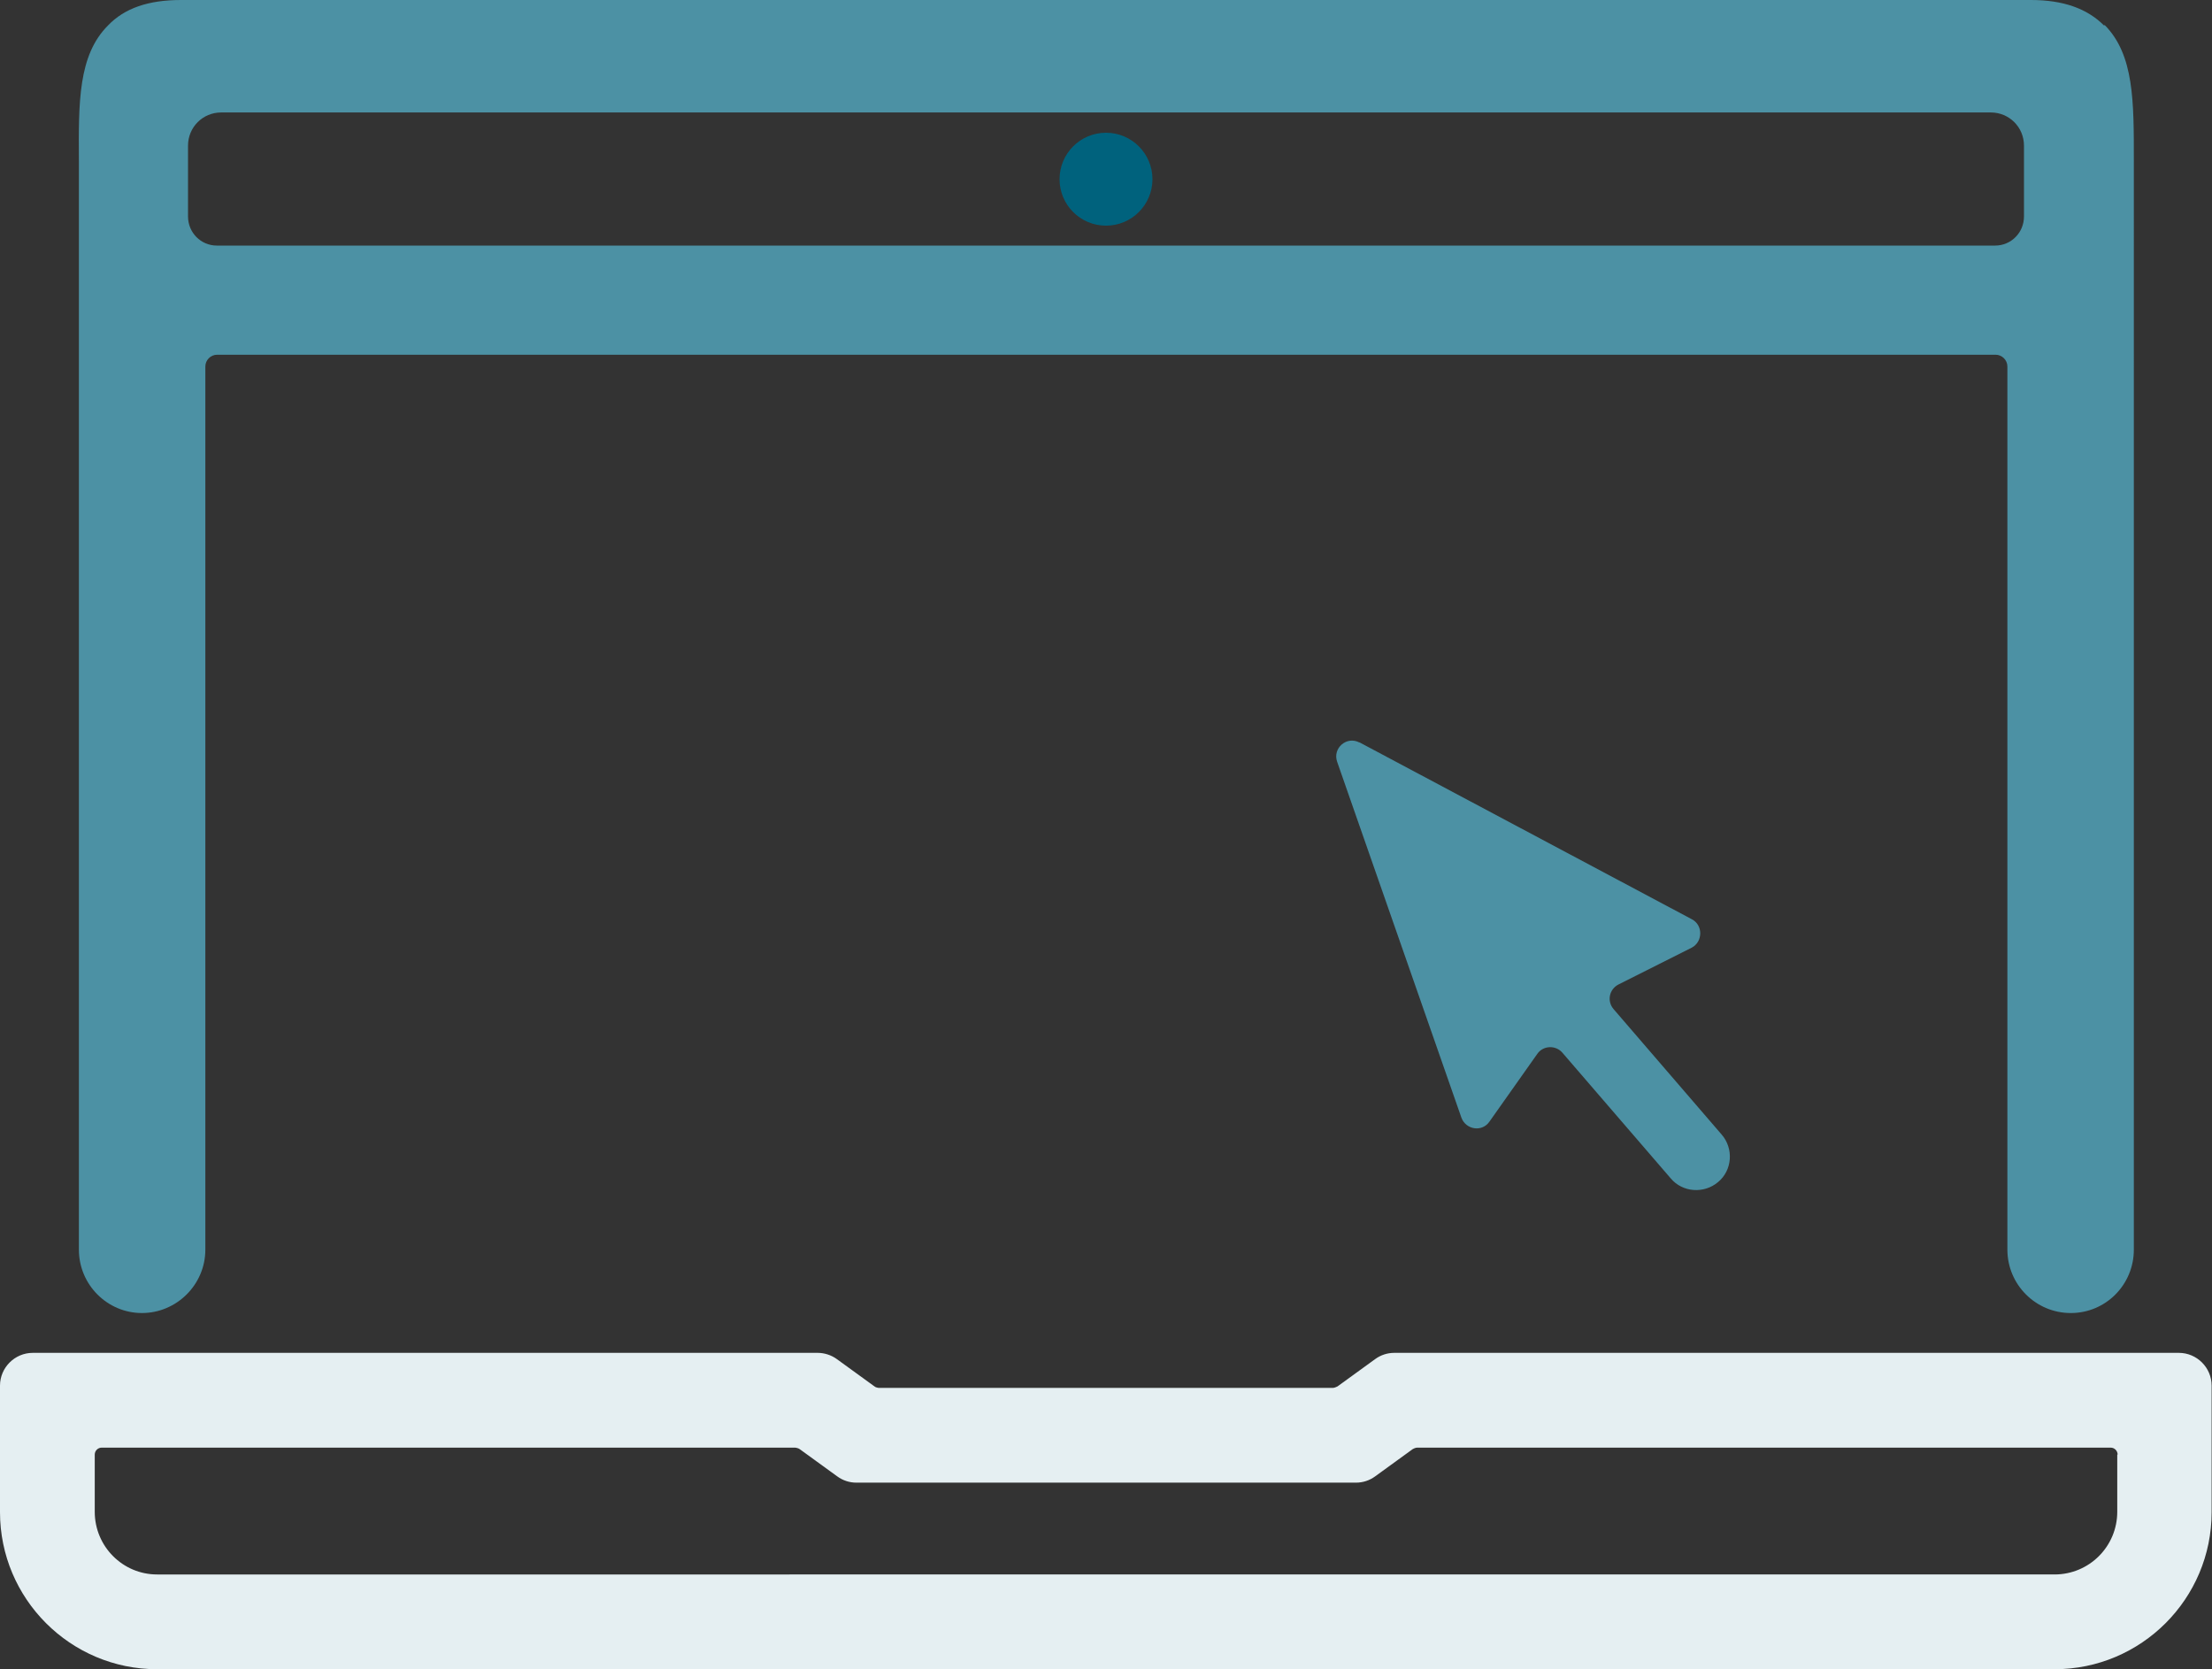
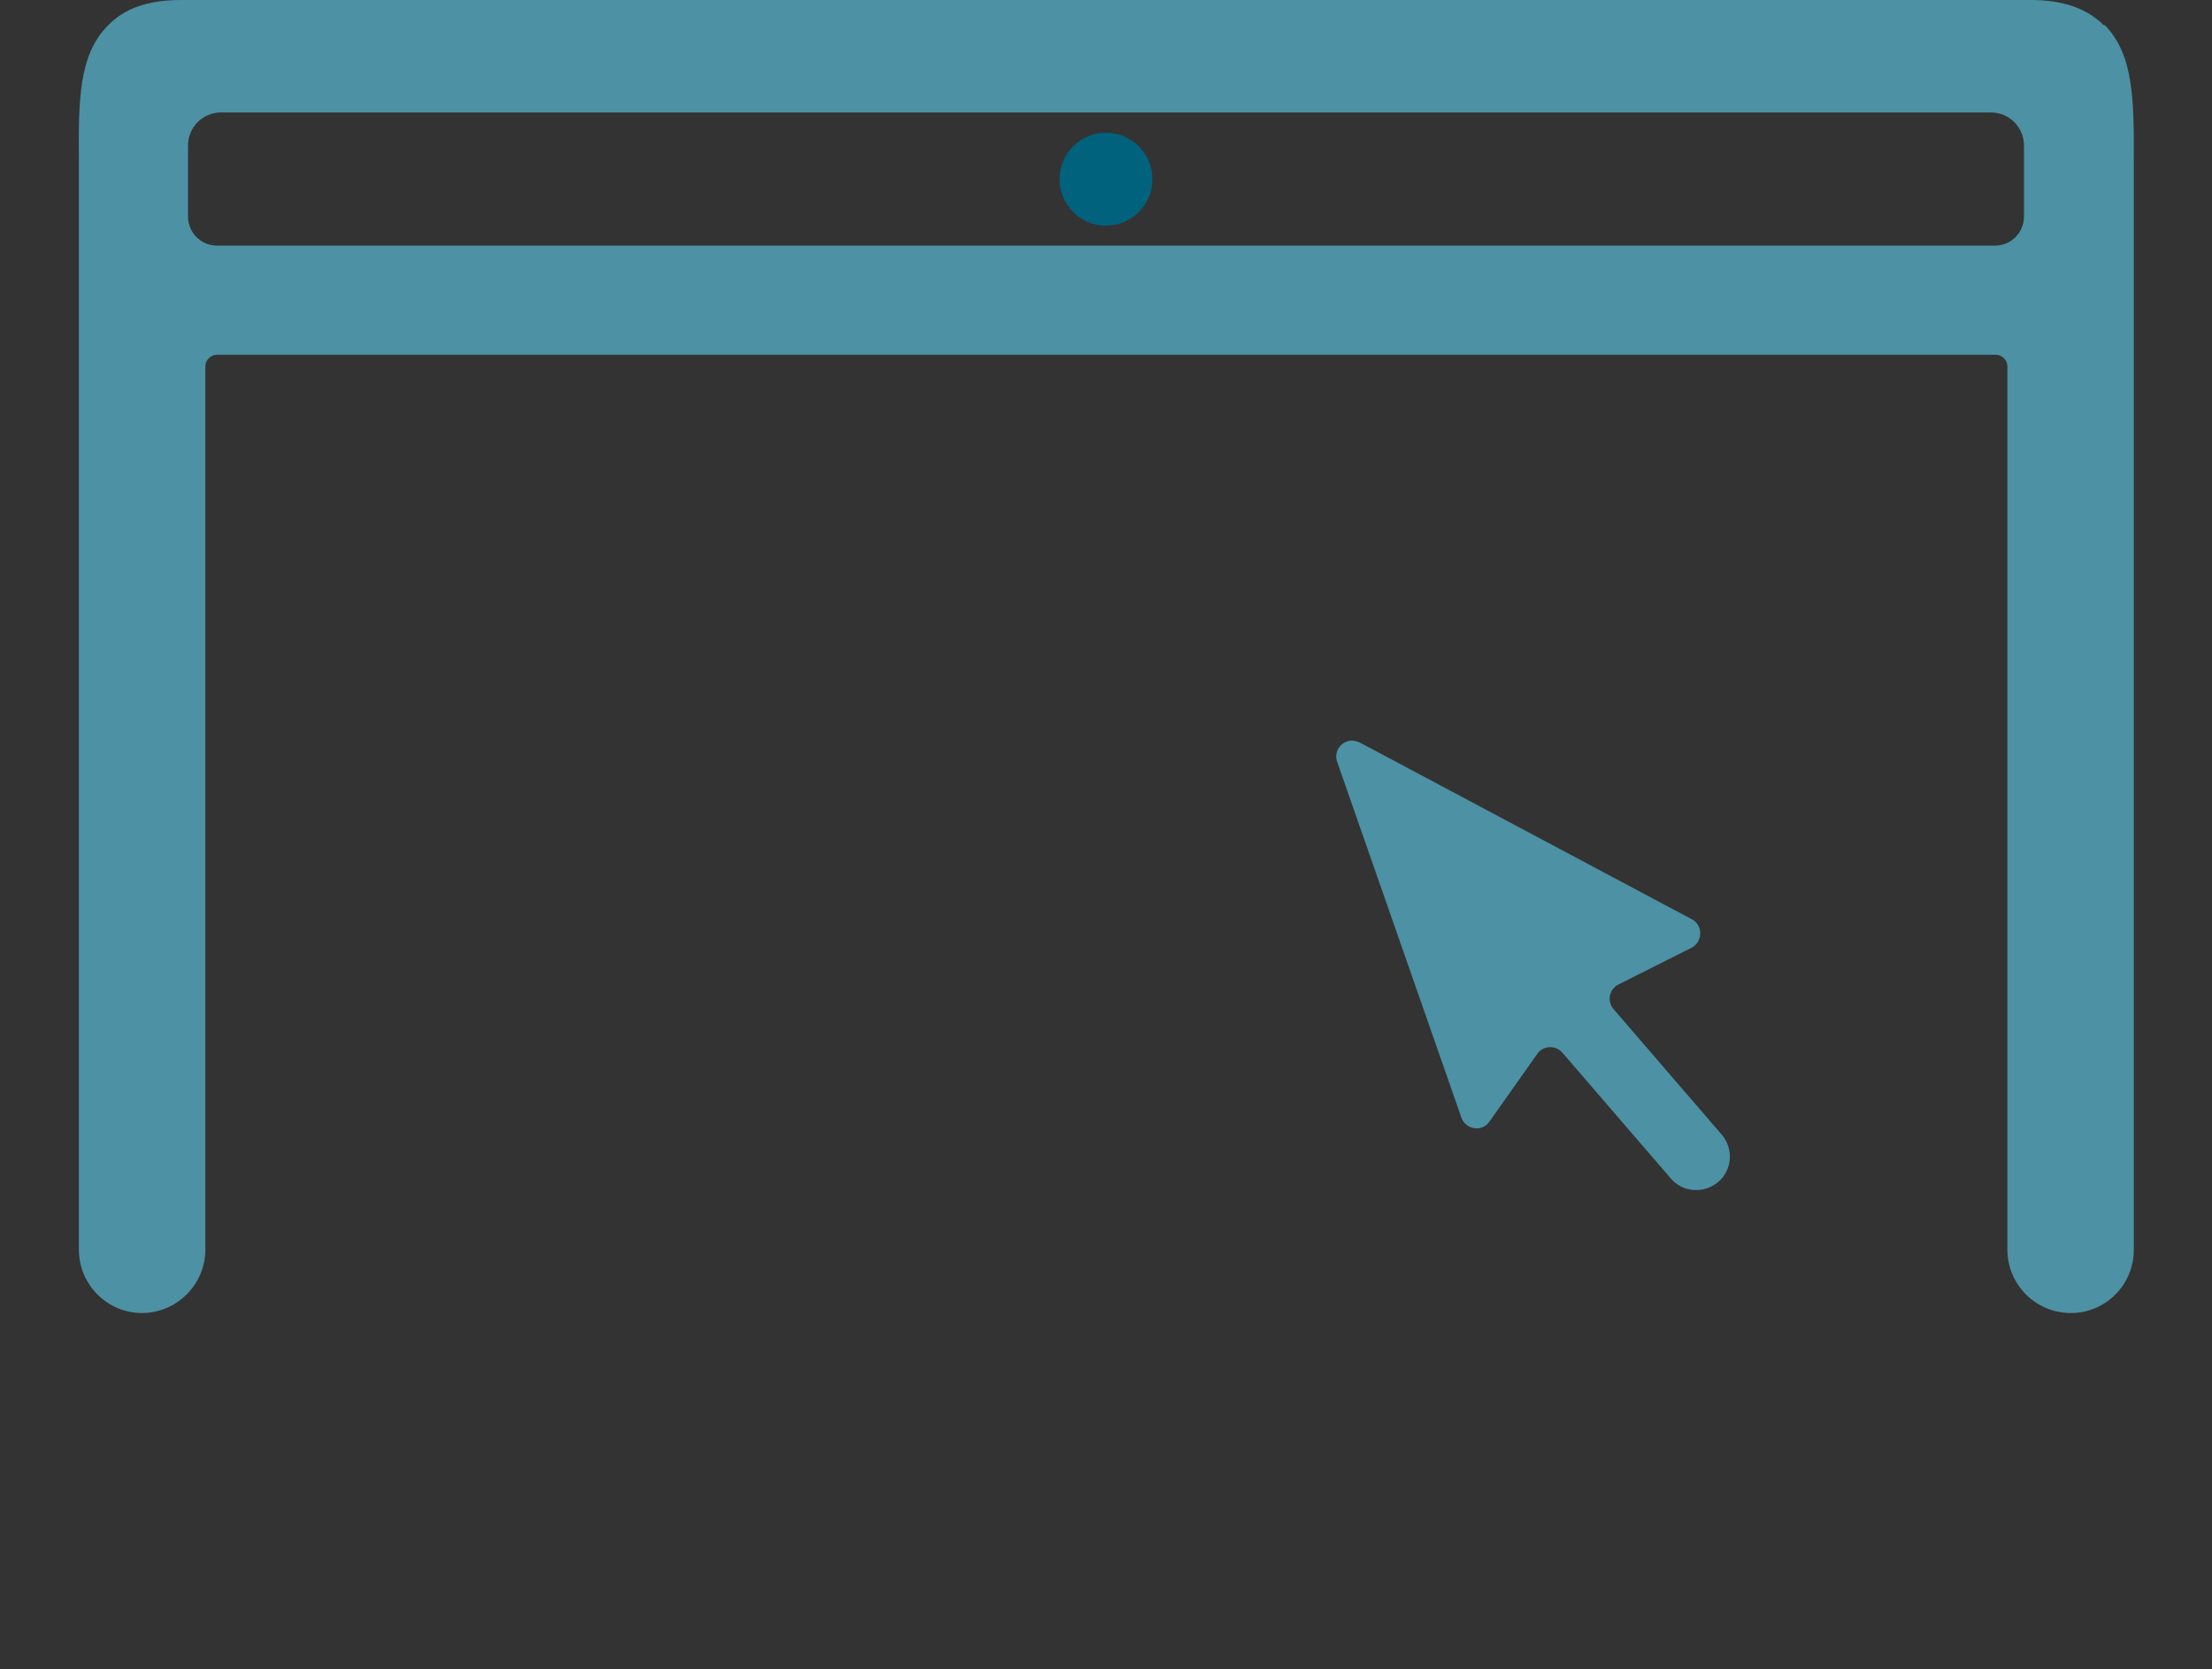
<svg xmlns="http://www.w3.org/2000/svg" id="Layer_1" data-name="Layer 1" viewBox="0 0 60 45.27">
  <rect x="0" y="0" width="60" height="45.27" fill="#333333" stroke="none" />
  <defs>
    <style>
      .cls-1 {
        fill: #e5eff2;
      }

      .cls-2 {
        fill: #00627d;
      }

      .cls-3, .cls-4 {
        fill: #4c91a4;
      }

      .cls-4 {
        fill-rule: evenodd;
      }
    </style>
  </defs>
  <g id="Laptop">
-     <path class="cls-1" d="M59.11,36.69h-21.29c-.19,0-.37.06-.52.17l-1.02.74s-.08.04-.12.04h-12.33s-.08-.01-.11-.04l-1.02-.74c-.15-.11-.34-.17-.52-.17H.89c-.49,0-.89.4-.89.89v3.43c0,2.35,1.91,4.26,4.26,4.26h51.47c2.35,0,4.26-1.91,4.26-4.26v-3.43c0-.49-.4-.89-.89-.89ZM57.43,39.45v1.55c0,.94-.76,1.7-1.7,1.7H4.26c-.93,0-1.69-.76-1.69-1.7v-1.55c0-.11.09-.19.19-.19h18.81s.08.01.12.04l1.02.74c.15.11.33.17.52.17h13.55c.19,0,.37-.06.52-.17l1.02-.74s.07-.04.12-.04h18.81c.11,0,.19.09.19.19Z" />
    <path class="cls-3" d="M57.07.69c-.46-.46-1.11-.69-1.98-.69H4.91c-.88,0-1.53.22-1.98.69-.81.81-.8,2.08-.79,3.68v29.52c0,.95.77,1.72,1.71,1.72s1.72-.77,1.72-1.72V9.94c0-.17.14-.32.32-.32h48.24c.17,0,.32.14.32.32v23.95c0,.95.77,1.72,1.72,1.72s1.71-.77,1.71-1.72V4.36c0-1.6.01-2.87-.79-3.68ZM54.9,3.95v1.92c0,.44-.35.79-.78.79H5.88c-.43,0-.78-.35-.78-.79v-1.92c0-.5.4-.9.9-.9h48c.5,0,.9.4.9.9Z" />
    <circle class="cls-2" cx="30" cy="4.86" r="1.26" />
  </g>
  <path class="cls-4" d="M36.87,20.13l9.02,4.8c.31.16.3.61,0,.77l-1.99,1c-.25.13-.32.45-.13.67l2.93,3.4c.33.38.29.97-.1,1.29h0c-.38.32-.96.28-1.28-.1l-2.94-3.41c-.18-.21-.52-.2-.68.03l-1.3,1.84c-.2.29-.64.22-.76-.11l-3.37-9.65c-.13-.37.26-.71.61-.52Z" />
</svg>